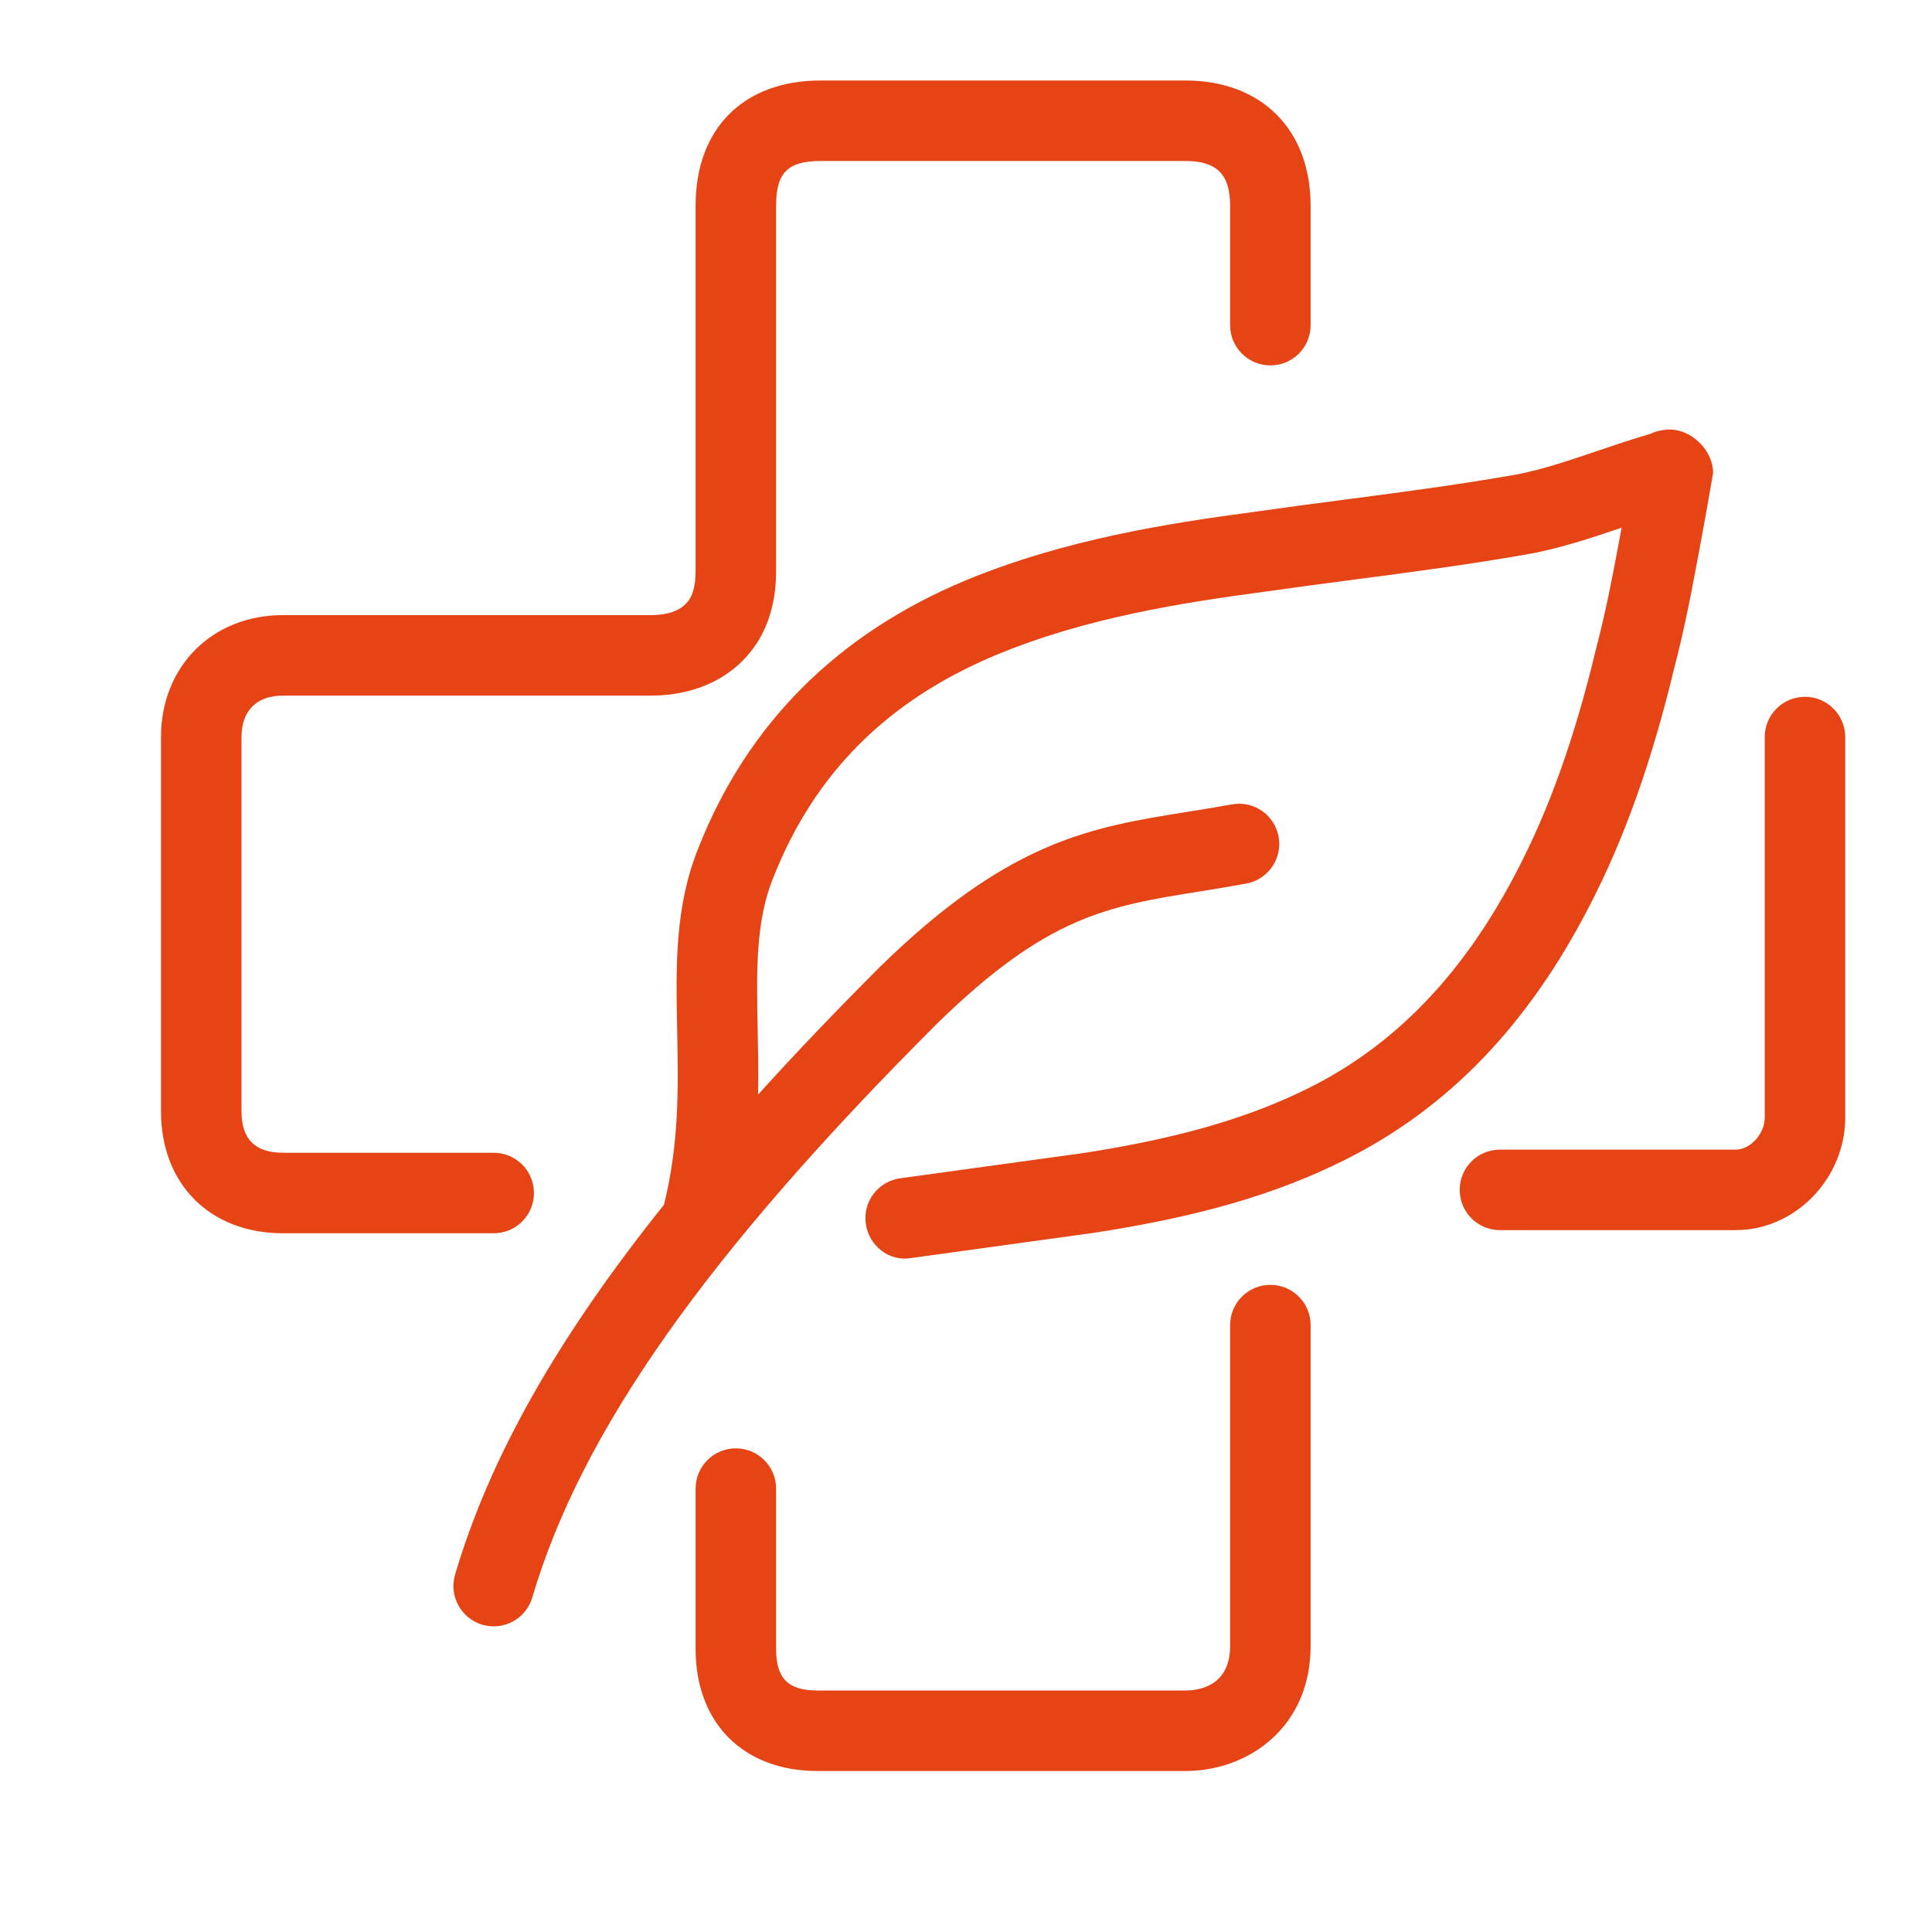
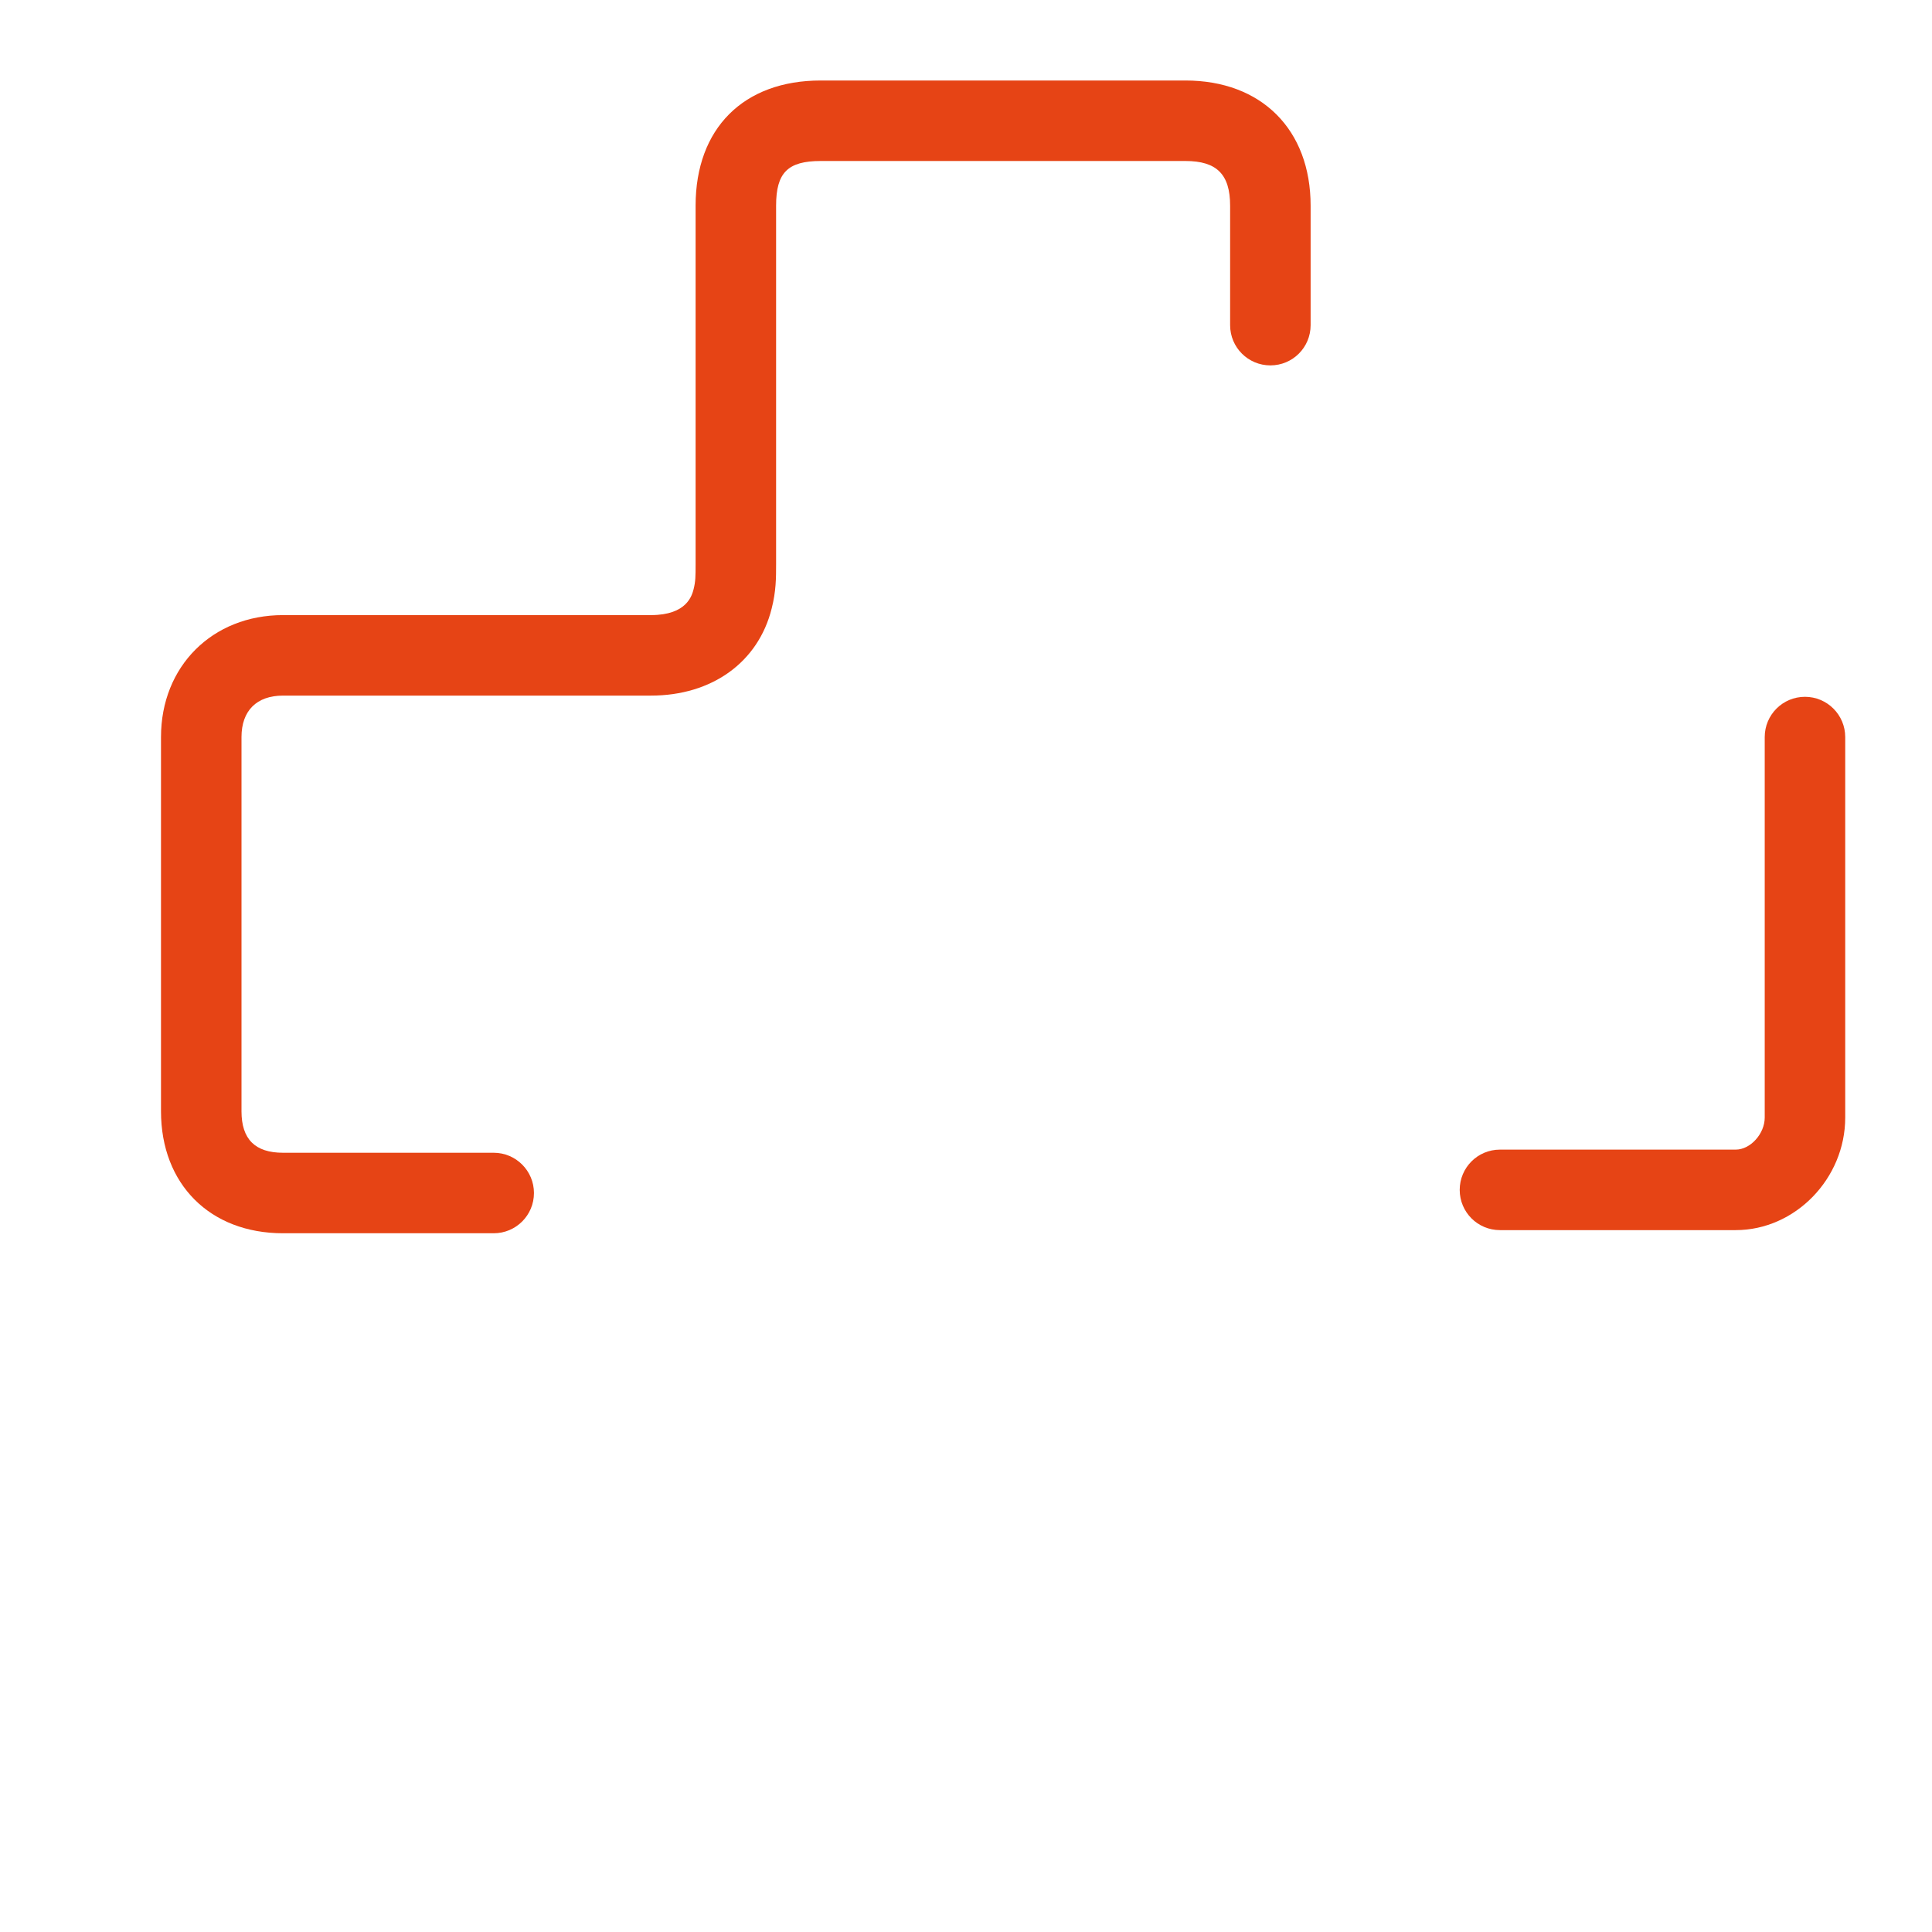
<svg xmlns="http://www.w3.org/2000/svg" width="24" height="24" viewBox="0 0 24 24" fill="none">
  <path d="M6.633 14.82C6.633 14.544 6.409 14.32 6.133 14.32H3.516C3.168 14.32 3 14.151 3 13.805V9.156C3 8.829 3.188 8.641 3.516 8.641H8.086C8.845 8.641 9.42 8.226 9.586 7.559C9.641 7.343 9.641 7.18 9.641 7.008V2.555C9.641 2.145 9.786 2 10.195 2H14.726C15.115 2 15.281 2.166 15.281 2.555V4.039C15.281 4.316 15.505 4.539 15.781 4.539C16.058 4.539 16.281 4.316 16.281 4.039V2.555C16.281 1.61 15.671 1 14.726 1H10.195C9.236 1 8.641 1.596 8.641 2.555V7.008C8.641 7.159 8.64 7.224 8.617 7.316C8.596 7.396 8.535 7.641 8.086 7.641H3.516C2.637 7.641 2 8.278 2 9.156V13.805C2 14.711 2.609 15.32 3.516 15.32H6.133C6.409 15.32 6.633 15.097 6.633 14.82Z" fill="#e64415" />
-   <path d="M15.781 15.961C15.505 15.961 15.281 16.185 15.281 16.461V20.445C15.281 20.946 14.893 21 14.726 21H10.156C9.79 21 9.641 20.851 9.641 20.485V18.492C9.641 18.216 9.417 17.992 9.141 17.992C8.864 17.992 8.641 18.216 8.641 18.492V20.485C8.641 21.405 9.235 22 10.156 22H14.726C15.499 22 16.281 21.466 16.281 20.445V16.461C16.281 16.185 16.058 15.961 15.781 15.961Z" fill="#e64415" />
  <path d="M22.422 8.656C22.145 8.656 21.922 8.88 21.922 9.156V13.883C21.922 14.084 21.744 14.281 21.562 14.281H18.633C18.356 14.281 18.133 14.505 18.133 14.781C18.133 15.058 18.356 15.281 18.633 15.281H21.562C22.3 15.281 22.922 14.641 22.922 13.883V9.156C22.922 8.88 22.698 8.656 22.422 8.656Z" fill="#e64415" />
-   <path d="M19.74 11.263C20.172 10.435 20.518 9.464 20.796 8.307C20.934 7.786 21.033 7.246 21.134 6.701C21.179 6.459 21.223 6.216 21.281 5.875C21.281 5.599 21.019 5.336 20.742 5.336C20.633 5.336 20.546 5.368 20.491 5.393L20.487 5.394C20.275 5.455 20.062 5.527 19.848 5.6C19.505 5.716 19.182 5.826 18.858 5.891C18.136 6.019 17.414 6.114 16.693 6.208C16.326 6.256 15.96 6.304 15.598 6.356C14.5 6.502 13.226 6.701 11.995 7.21C10.401 7.875 9.284 8.993 8.677 10.531C8.381 11.26 8.396 12.006 8.412 12.796C8.426 13.485 8.44 14.196 8.248 14.966C6.908 16.64 6.078 18.122 5.653 19.561C5.575 19.826 5.727 20.104 5.991 20.183C6.039 20.196 6.086 20.203 6.133 20.203C6.349 20.203 6.548 20.062 6.612 19.845C7.221 17.783 8.772 15.583 11.639 12.717C13.009 11.378 13.757 11.258 14.891 11.076C15.078 11.046 15.275 11.014 15.482 10.976C15.753 10.926 15.933 10.665 15.883 10.393C15.832 10.122 15.576 9.942 15.3 9.993C15.102 10.029 14.913 10.059 14.732 10.088C13.554 10.277 12.537 10.441 10.936 12.006C10.384 12.558 9.878 13.087 9.417 13.598C9.423 13.312 9.417 13.037 9.412 12.775C9.398 12.062 9.385 11.445 9.606 10.902C10.119 9.603 11.026 8.698 12.379 8.134C13.497 7.671 14.695 7.485 15.735 7.347C16.098 7.295 16.46 7.247 16.822 7.2C17.56 7.103 18.296 7.007 19.043 6.873C19.433 6.795 19.794 6.674 20.144 6.555C20.05 7.064 19.957 7.567 19.826 8.063C19.566 9.15 19.247 10.045 18.853 10.802C18.192 12.085 17.344 12.973 16.261 13.514C15.505 13.891 14.635 14.142 13.448 14.325L11.183 14.637C10.909 14.675 10.717 14.927 10.755 15.2C10.792 15.473 11.042 15.675 11.318 15.628L13.592 15.314C14.894 15.114 15.856 14.835 16.708 14.408C17.987 13.769 18.98 12.738 19.74 11.263Z" fill="#e64415" />
</svg>